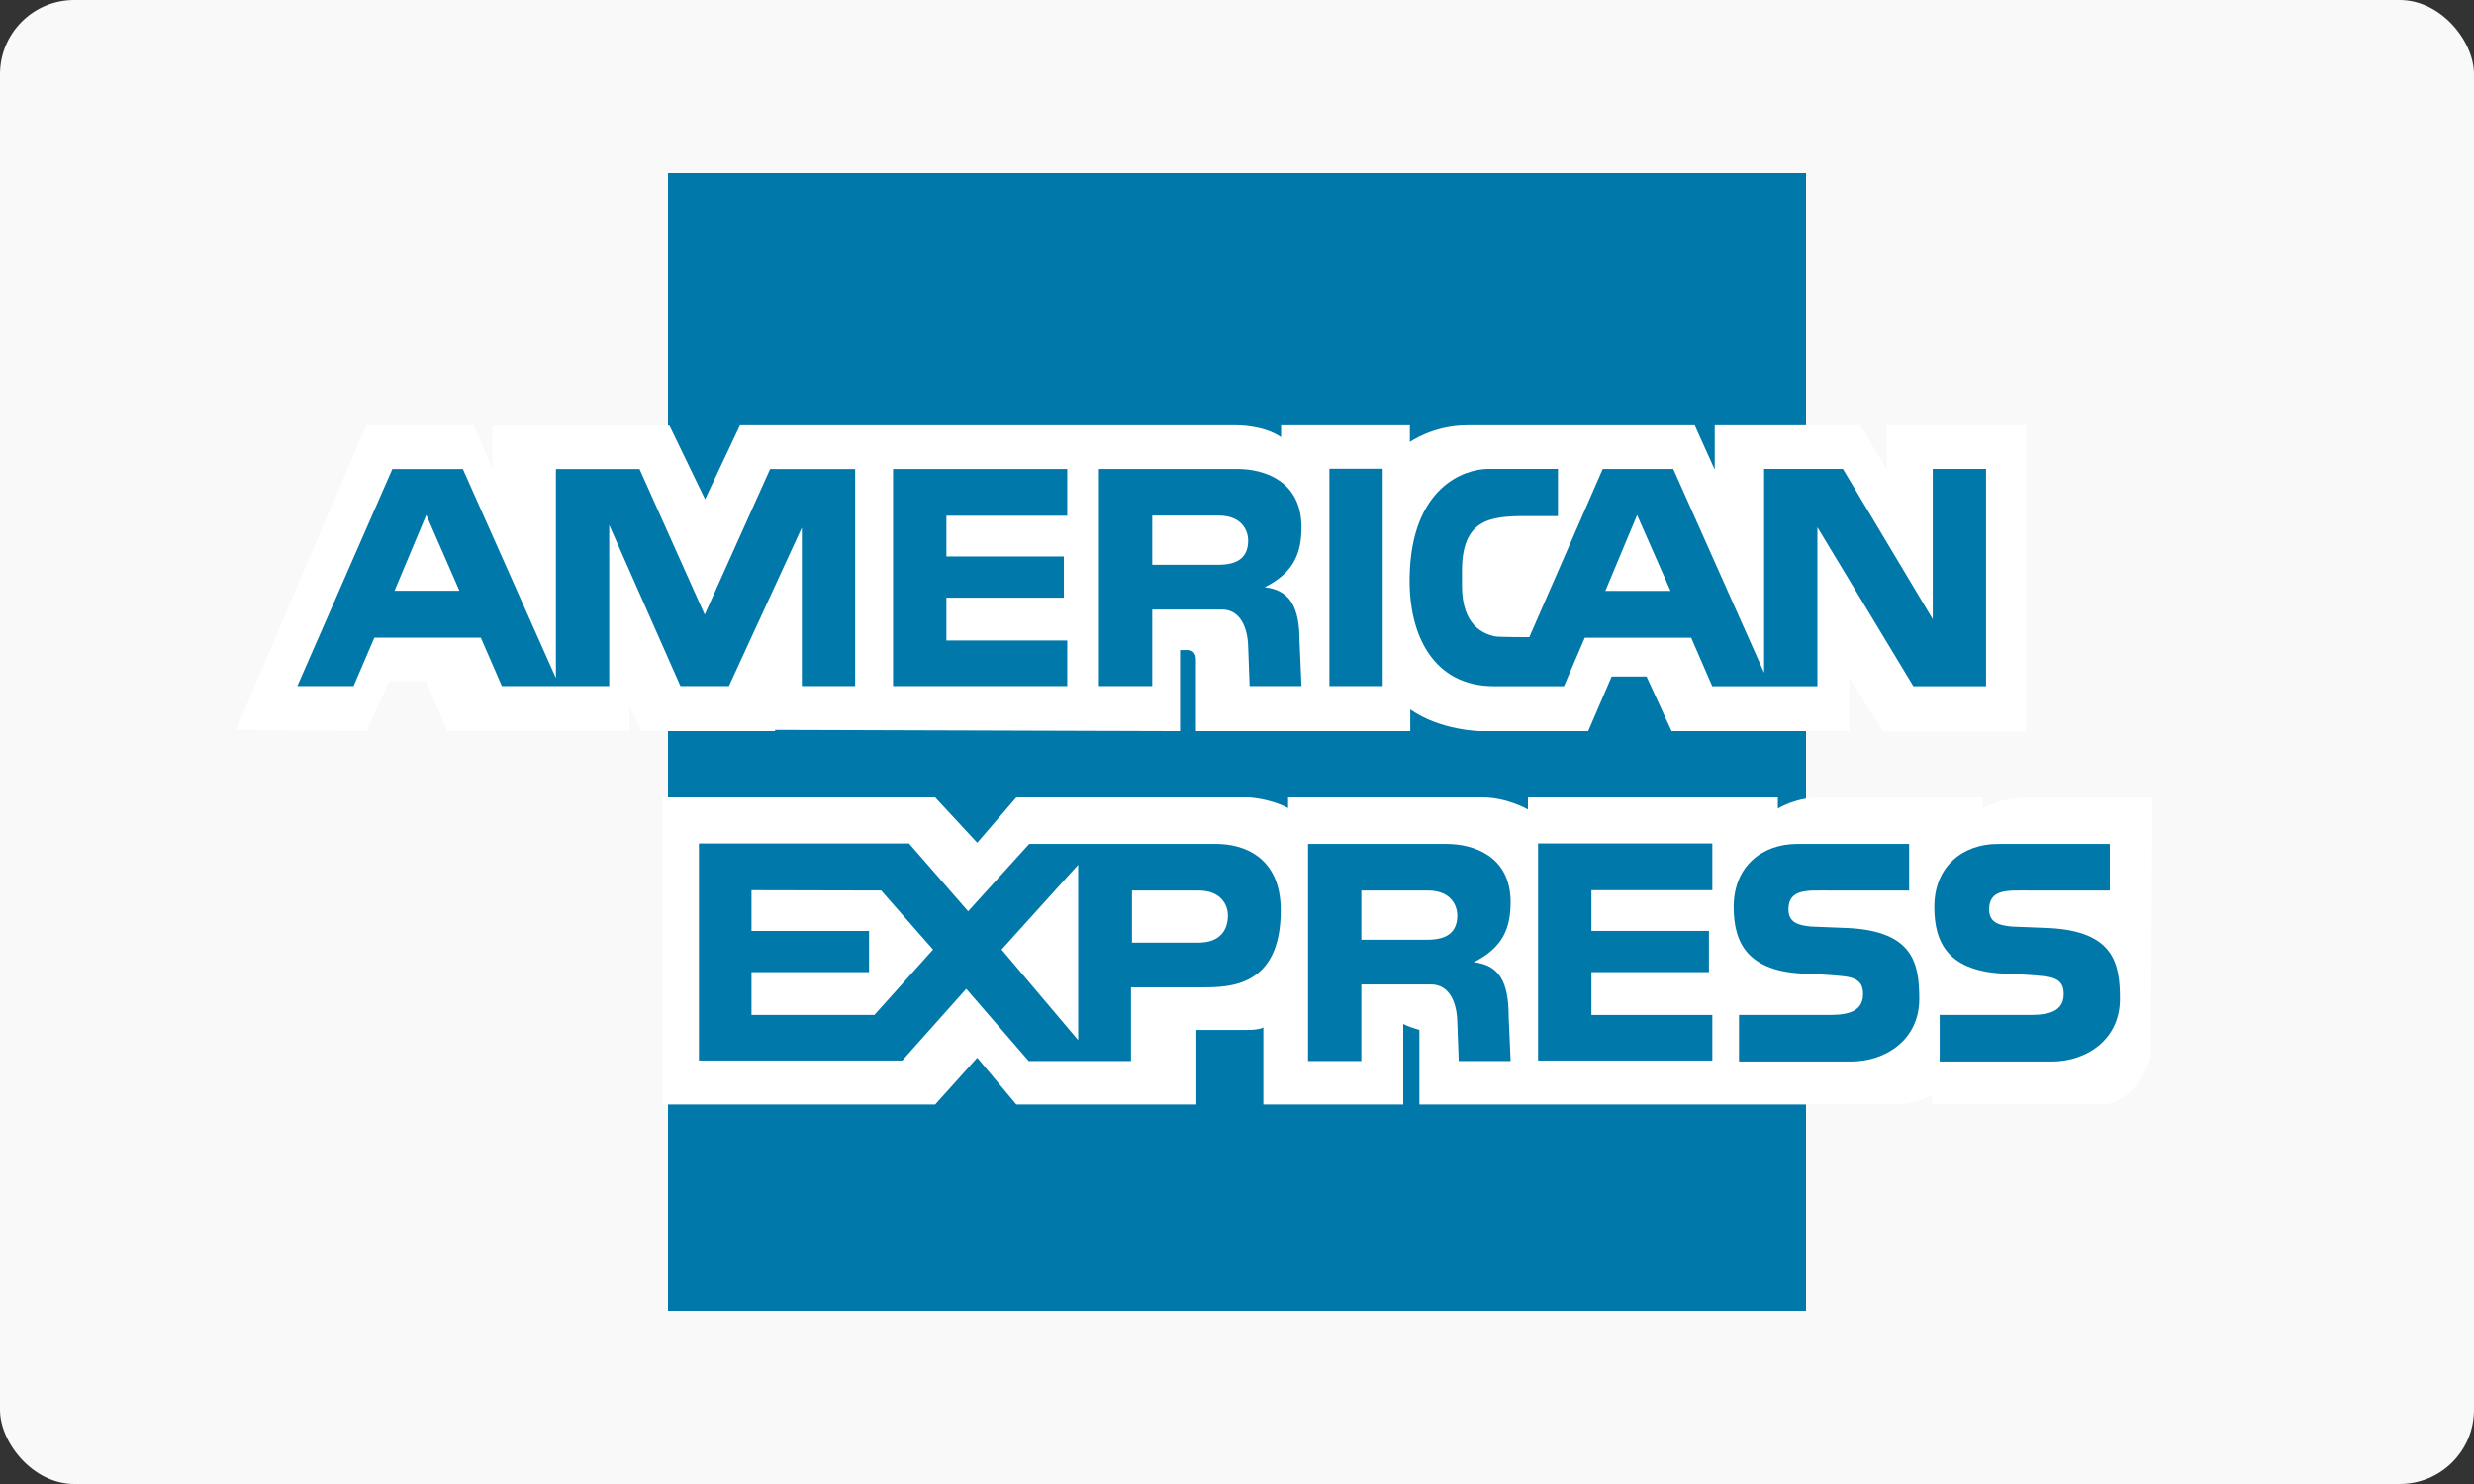
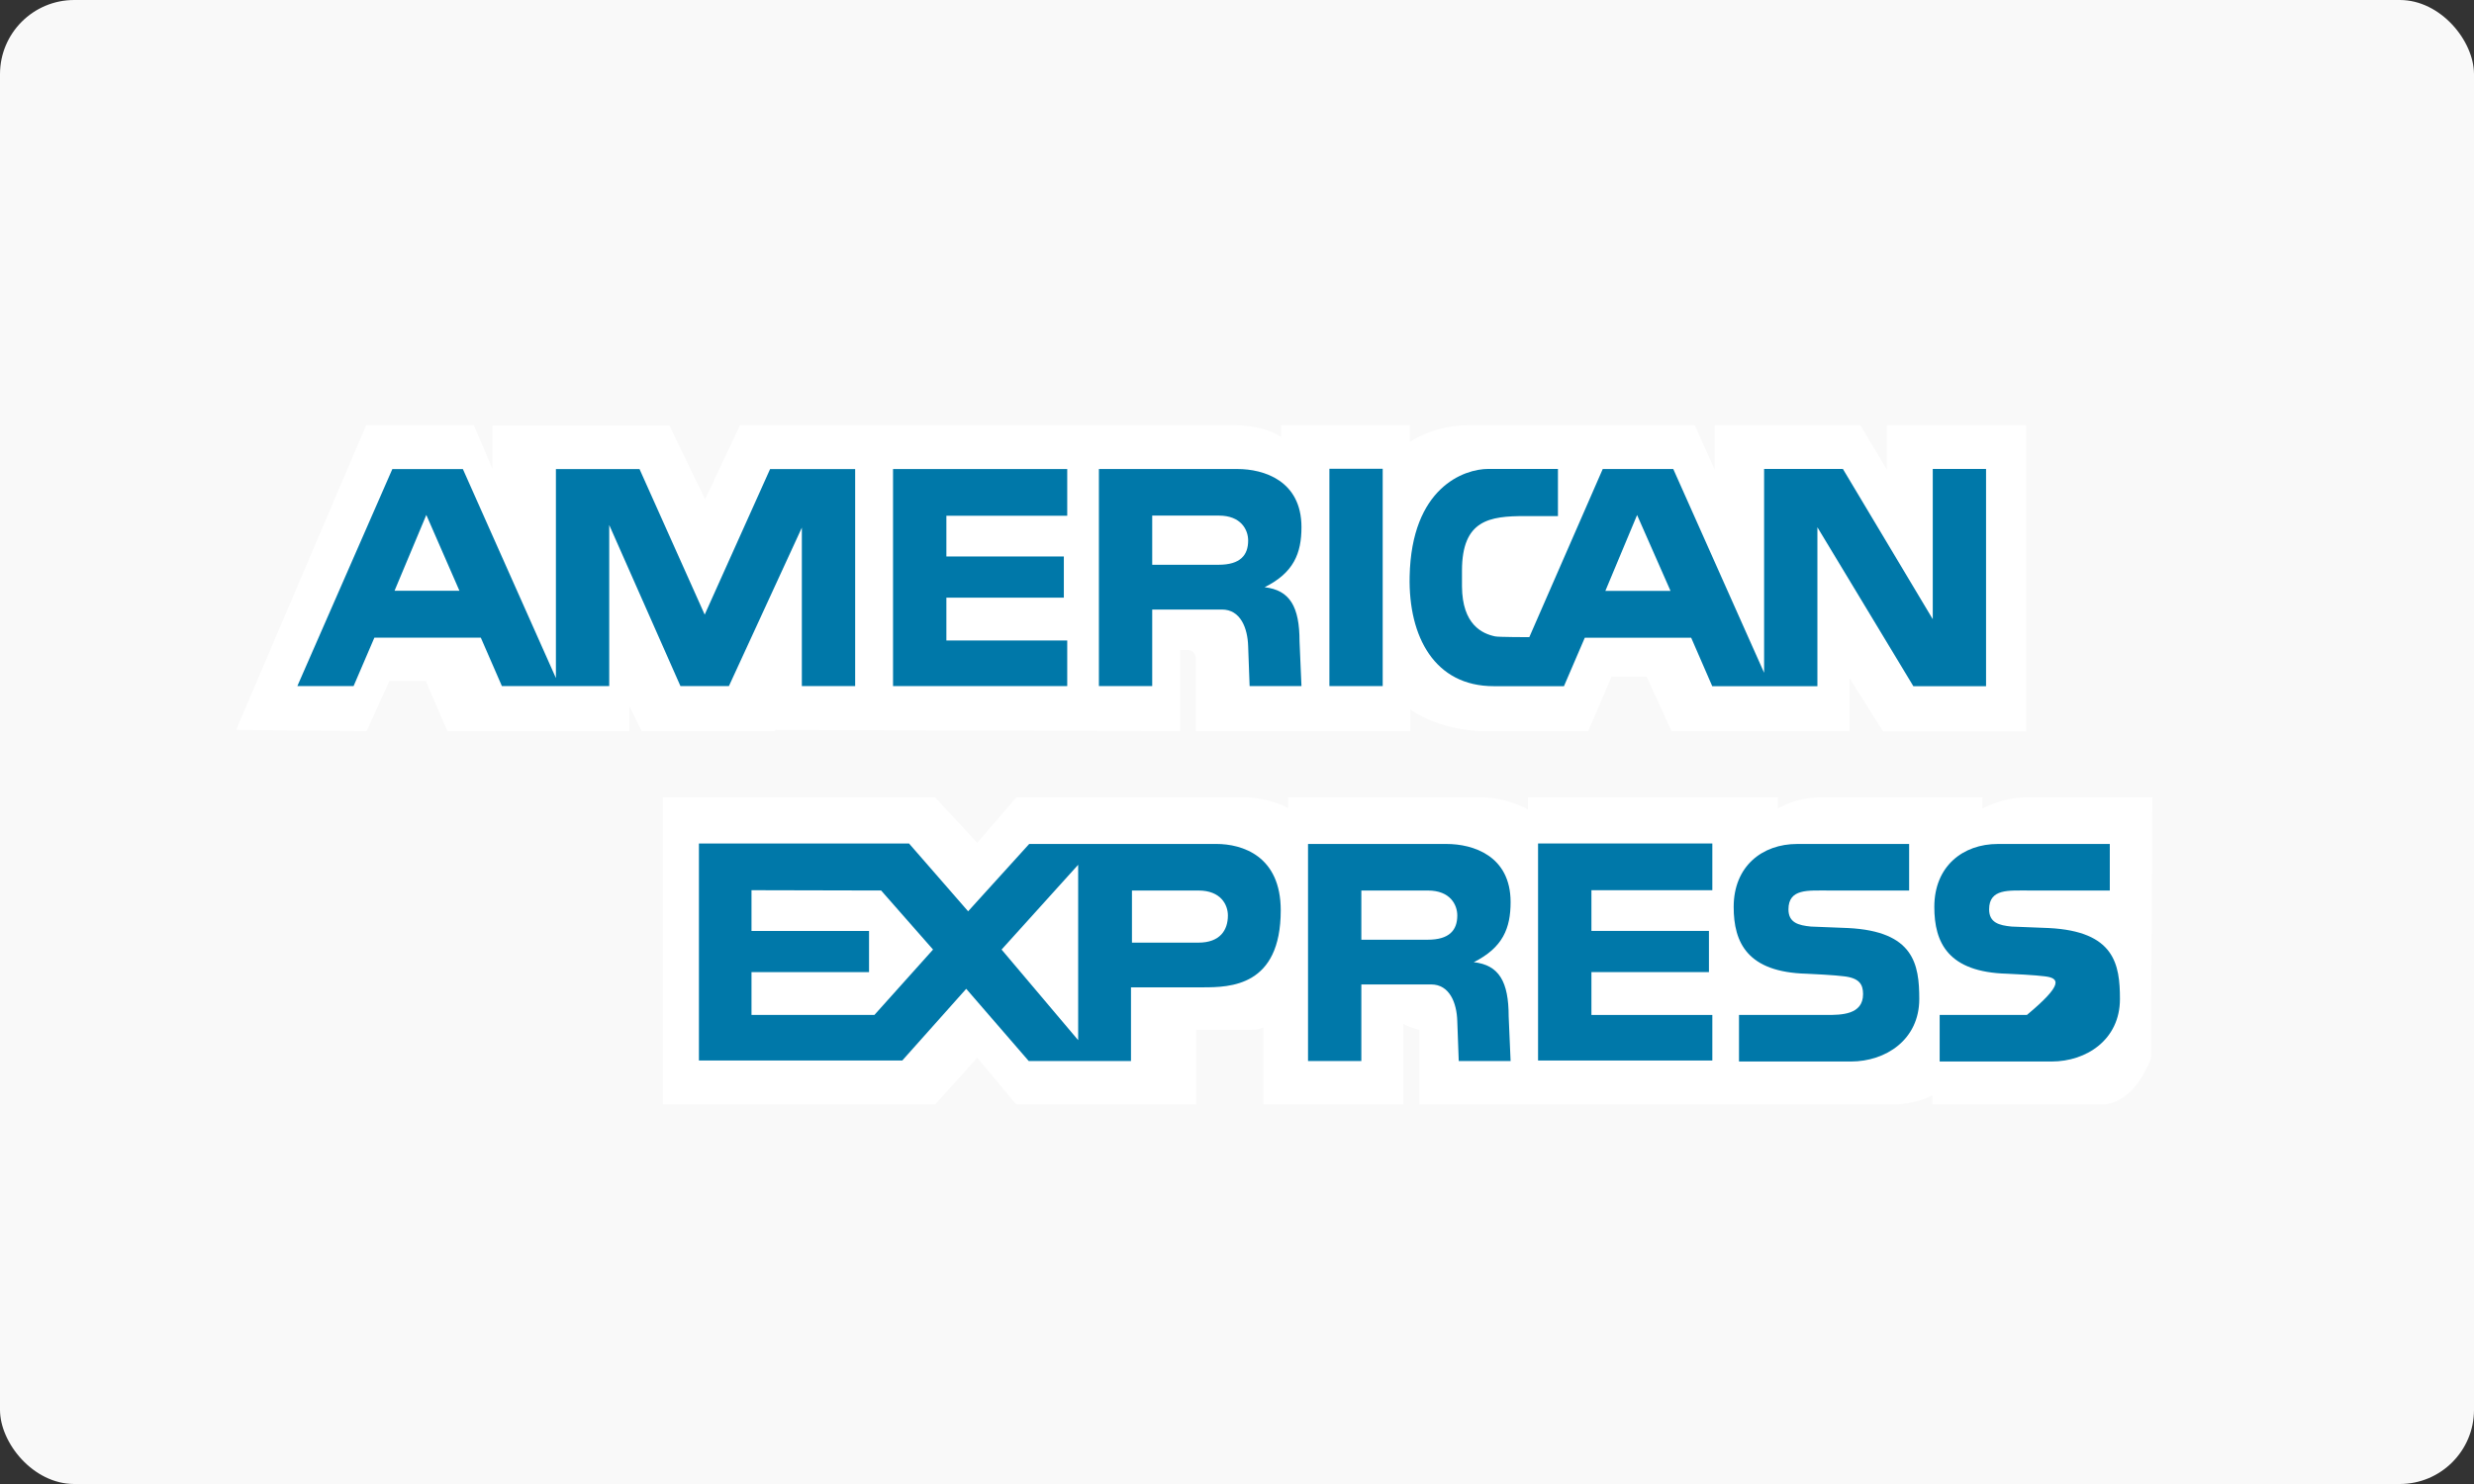
<svg xmlns="http://www.w3.org/2000/svg" width="100px" height="60px" viewBox="0 0 100 60" version="1.1">
  <rect x="0" y="0" width="100" height="60" fill="#333333" stroke="none" />
  <rect fill="#F9F9F9" x="0" y="0" width="100" height="60" rx="3" />
-   <rect fill="#0078A9" x="27" y="7" width="46" height="46" />
  <g transform="translate(9, 17)">
    <path d="M17.794,15.241 L28.8,15.241 L30.5,17.075 L32.08,15.241 L41.449,15.241 C41.449,15.241 42.278,15.262 43.065,15.672 L43.065,15.241 L50.924,15.241 C51.921,15.241 52.76,15.729 52.76,15.729 L52.76,15.241 L62.862,15.241 L62.862,15.691 C62.862,15.691 63.58,15.241 64.548,15.241 L71.129,15.241 L71.129,15.691 C71.129,15.691 71.957,15.241 72.834,15.241 L78,15.241 L77.943,25.787 C77.943,25.787 77.323,27.656 75.916,27.656 L69.104,27.656 L69.104,27.286 C69.104,27.286 68.456,27.656 67.468,27.656 L48.372,27.656 L48.372,24.642 C47.372,24.346 47.72,24.291 47.72,24.291 L47.72,27.656 L42.065,27.656 L42.065,24.312 C42.065,24.312 42.437,24.642 41.391,24.642 L39.356,24.642 L39.356,27.656 L32.08,27.656 L30.5,25.764 L28.8,27.656 L17.794,27.656 L17.794,15.241 Z" fill="#FFFFFF" />
    <path d="M21.873,12.509 L22.328,11.624 L22.33,12.561 L16.936,12.561 L16.442,11.555 L16.442,12.561 L9.083,12.561 L8.212,10.532 L6.739,10.532 L5.819,12.561 L0.545,12.509 L5.799,0.196 L10.155,0.196 L10.906,1.963 L10.906,0.209 L18.06,0.209 L19.5,3.186 L20.91,0.196 L40.986,0.196 C40.986,0.196 42.07,0.181 42.782,0.676 L42.78,0.196 L47.988,0.196 L47.988,0.871 C47.988,0.871 48.924,0.196 50.31,0.196 L59.502,0.196 L60.31,1.99 L60.31,0.196 L66.2,0.196 L67.269,1.99 L67.269,0.196 L72.901,0.196 L72.901,12.573 L67.115,12.573 L65.756,10.415 L65.756,12.561 L58.566,12.561 L57.553,10.351 L56.145,10.351 L55.195,12.561 L50.844,12.561 C50.844,12.561 49.222,12.541 48.004,11.682 L48.004,12.561 L39.34,12.561 L39.34,9.674 C39.34,9.254 39.013,9.283 39.013,9.283 L38.698,9.283 L38.698,12.561 L21.873,12.509 Z" fill="#FFFFFF" />
-     <path d="M73.82,20.522 C76.468,20.658 76.689,21.98 76.689,23.391 C76.689,25.034 75.337,25.918 73.928,25.918 L69.402,25.918 L69.402,24.036 L72.928,24.036 C73.525,24.036 74.416,24.036 74.416,23.193 C74.416,22.794 74.26,22.538 73.623,22.471 C73.34,22.43 72.293,22.372 72.134,22.369 C69.742,22.306 69.186,21.116 69.186,19.668 C69.186,18.022 70.342,17.123 71.753,17.123 L76.279,17.123 L76.279,19.004 L72.966,19.004 C72.214,19.011 71.401,18.915 71.401,19.766 C71.401,20.304 71.801,20.413 72.311,20.462 C72.488,20.462 73.662,20.523 73.82,20.522" fill="#0078A9" />
+     <path d="M73.82,20.522 C76.468,20.658 76.689,21.98 76.689,23.391 C76.689,25.034 75.337,25.918 73.928,25.918 L69.402,25.918 L69.402,24.036 L72.928,24.036 C74.416,22.794 74.26,22.538 73.623,22.471 C73.34,22.43 72.293,22.372 72.134,22.369 C69.742,22.306 69.186,21.116 69.186,19.668 C69.186,18.022 70.342,17.123 71.753,17.123 L76.279,17.123 L76.279,19.004 L72.966,19.004 C72.214,19.011 71.401,18.915 71.401,19.766 C71.401,20.304 71.801,20.413 72.311,20.462 C72.488,20.462 73.662,20.523 73.82,20.522" fill="#0078A9" />
    <path d="M65.708,20.522 C68.357,20.658 68.578,21.98 68.578,23.391 C68.578,25.034 67.226,25.918 65.815,25.918 L61.291,25.918 L61.291,24.036 L64.817,24.036 C65.415,24.036 66.306,24.036 66.306,23.193 C66.306,22.794 66.149,22.538 65.513,22.471 C65.228,22.43 64.181,22.372 64.024,22.369 C61.632,22.306 61.076,21.116 61.076,19.668 C61.076,18.022 62.231,17.123 63.642,17.123 L68.168,17.123 L68.168,19.004 L64.857,19.004 C64.102,19.011 63.29,18.915 63.29,19.766 C63.29,20.304 63.691,20.413 64.201,20.462 C64.376,20.462 65.553,20.523 65.708,20.522" fill="#0078A9" />
    <path d="M53.169,17.103 L60.213,17.103 L60.213,18.992 L55.326,18.992 L55.326,20.638 L60.076,20.638 L60.076,22.303 L55.326,22.303 L55.326,24.036 L60.213,24.036 L60.213,25.878 L53.169,25.878 L53.169,17.103 Z" fill="#0078A9" />
    <path d="M48.709,20.994 L46.026,20.994 L46.026,19.005 L48.719,19.005 C49.62,19.005 49.904,19.583 49.904,20.014 C49.904,20.601 49.591,20.994 48.709,20.994 M50.57,21.902 C51.745,21.315 52.059,20.531 52.059,19.472 C52.059,17.593 50.531,17.123 49.473,17.123 L43.871,17.123 L43.871,25.898 L46.026,25.898 L46.026,22.802 L48.847,22.802 C49.591,22.802 49.885,23.547 49.904,24.291 L49.963,25.898 L52.059,25.898 L51.981,24.096 C51.981,22.684 51.59,22.018 50.57,21.902" fill="#0078A9" />
    <path d="M39.438,21.112 L36.754,21.112 L36.754,19.005 L39.445,19.005 C40.347,19.005 40.632,19.583 40.632,20.014 C40.632,20.602 40.319,21.112 39.438,21.112 L39.438,21.112 Z M34.58,25.055 L31.484,21.392 L34.58,17.964 L34.58,25.055 Z M26.343,24.036 L21.376,24.036 L21.376,22.303 L26.127,22.303 L26.127,20.639 L21.376,20.639 L21.376,18.992 L26.616,19.004 L28.714,21.392 L26.343,24.036 Z M40.162,17.122 L32.601,17.122 L30.132,19.845 L27.743,17.103 L19.251,17.103 L19.251,25.878 L27.47,25.878 L30.055,22.979 L32.582,25.899 L36.715,25.899 L36.715,22.919 L39.614,22.919 C40.731,22.919 42.768,22.881 42.768,19.805 C42.768,17.611 41.22,17.122 40.162,17.122 L40.162,17.122 Z" fill="#0078A9" />
    <path d="M55.889,6.891 L57.172,3.823 L58.523,6.891 L55.889,6.891 Z M69.123,1.959 L69.123,8.035 L65.49,1.959 L62.306,1.959 L62.306,10.201 L58.634,1.963 L55.783,1.963 L52.815,8.761 C52.815,8.761 51.561,8.761 51.435,8.73 C50.915,8.623 50.104,8.257 50.094,6.71 L50.094,6.073 C50.094,4.016 51.211,3.866 52.643,3.866 L53.973,3.866 L53.973,1.959 L51.16,1.959 C50.18,1.959 48.049,2.706 47.978,6.312 C47.928,8.741 48.986,10.743 51.375,10.743 L54.216,10.743 L55.058,8.784 L59.358,8.784 L60.209,10.743 L64.46,10.743 L64.46,4.317 L68.338,10.743 L71.277,10.743 L71.277,1.959 L69.123,1.959 Z" fill="#0078A9" />
    <path d="M46.889,1.953 L44.735,1.953 L44.735,10.739 L46.889,10.739 L46.889,1.953 Z" fill="#0078A9" />
    <path d="M40.256,5.834 L37.573,5.834 L37.573,3.846 L40.266,3.846 C41.167,3.846 41.451,4.423 41.451,4.854 C41.451,5.443 41.138,5.834 40.256,5.834 M42.117,6.742 C43.293,6.157 43.606,5.371 43.606,4.313 C43.606,2.432 42.079,1.963 41.019,1.963 L35.418,1.963 L35.418,10.739 L37.573,10.739 L37.573,7.644 L40.392,7.644 C41.138,7.644 41.431,8.387 41.451,9.132 L41.51,10.739 L43.606,10.739 L43.528,8.936 C43.528,7.526 43.136,6.86 42.117,6.742" fill="#0078A9" />
    <path d="M27.097,1.964 L34.138,1.964 L34.138,3.852 L29.253,3.852 L29.253,5.499 L34.001,5.499 L34.001,7.164 L29.253,7.164 L29.253,8.896 L34.138,8.896 L34.138,10.739 L27.097,10.739 L27.097,1.964 Z" fill="#0078A9" />
    <path d="M6.947,6.886 L8.232,3.819 L9.571,6.886 L6.947,6.886 Z M22.128,1.964 L19.484,7.85 L16.849,1.964 L13.47,1.964 L13.47,10.415 L9.709,1.964 L6.859,1.964 L3.019,10.739 L5.292,10.739 L6.133,8.78 L10.434,8.78 L11.287,10.739 L15.625,10.739 L15.625,4.225 L18.504,10.739 L20.463,10.739 L23.411,4.333 L23.411,10.739 L25.566,10.739 L25.566,1.964 L22.128,1.964 Z" fill="#0078A9" />
  </g>
</svg>